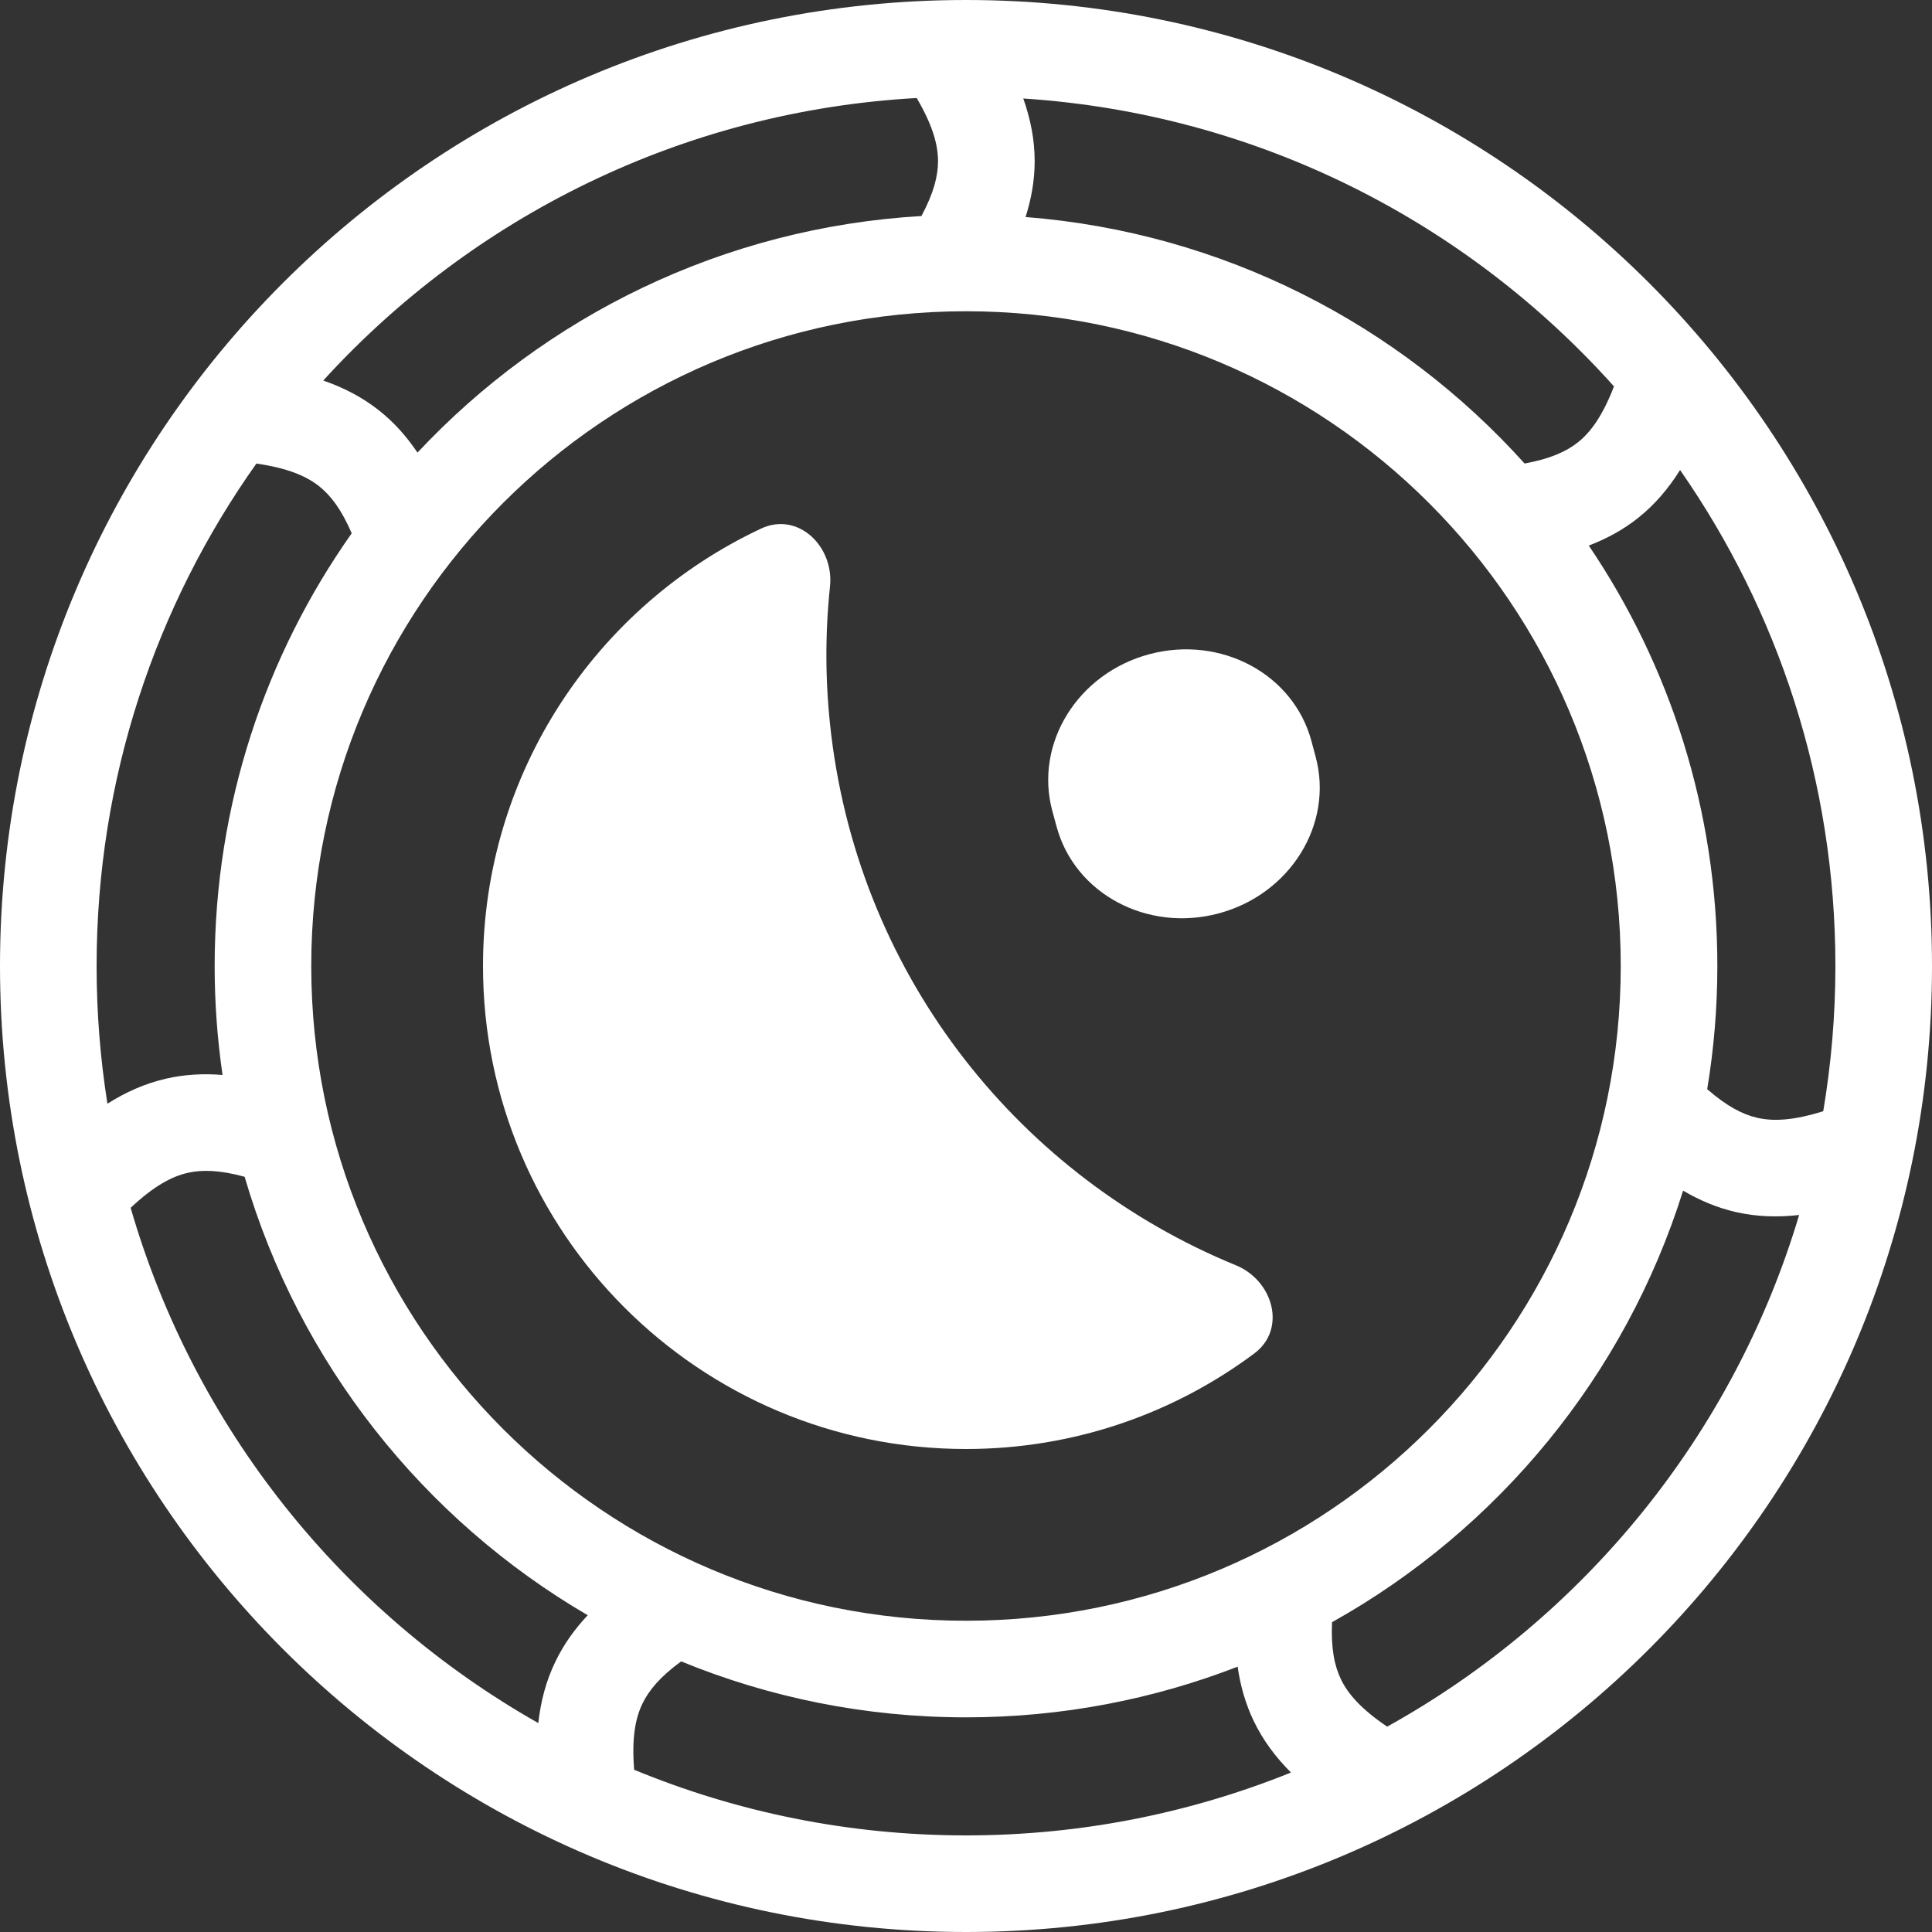
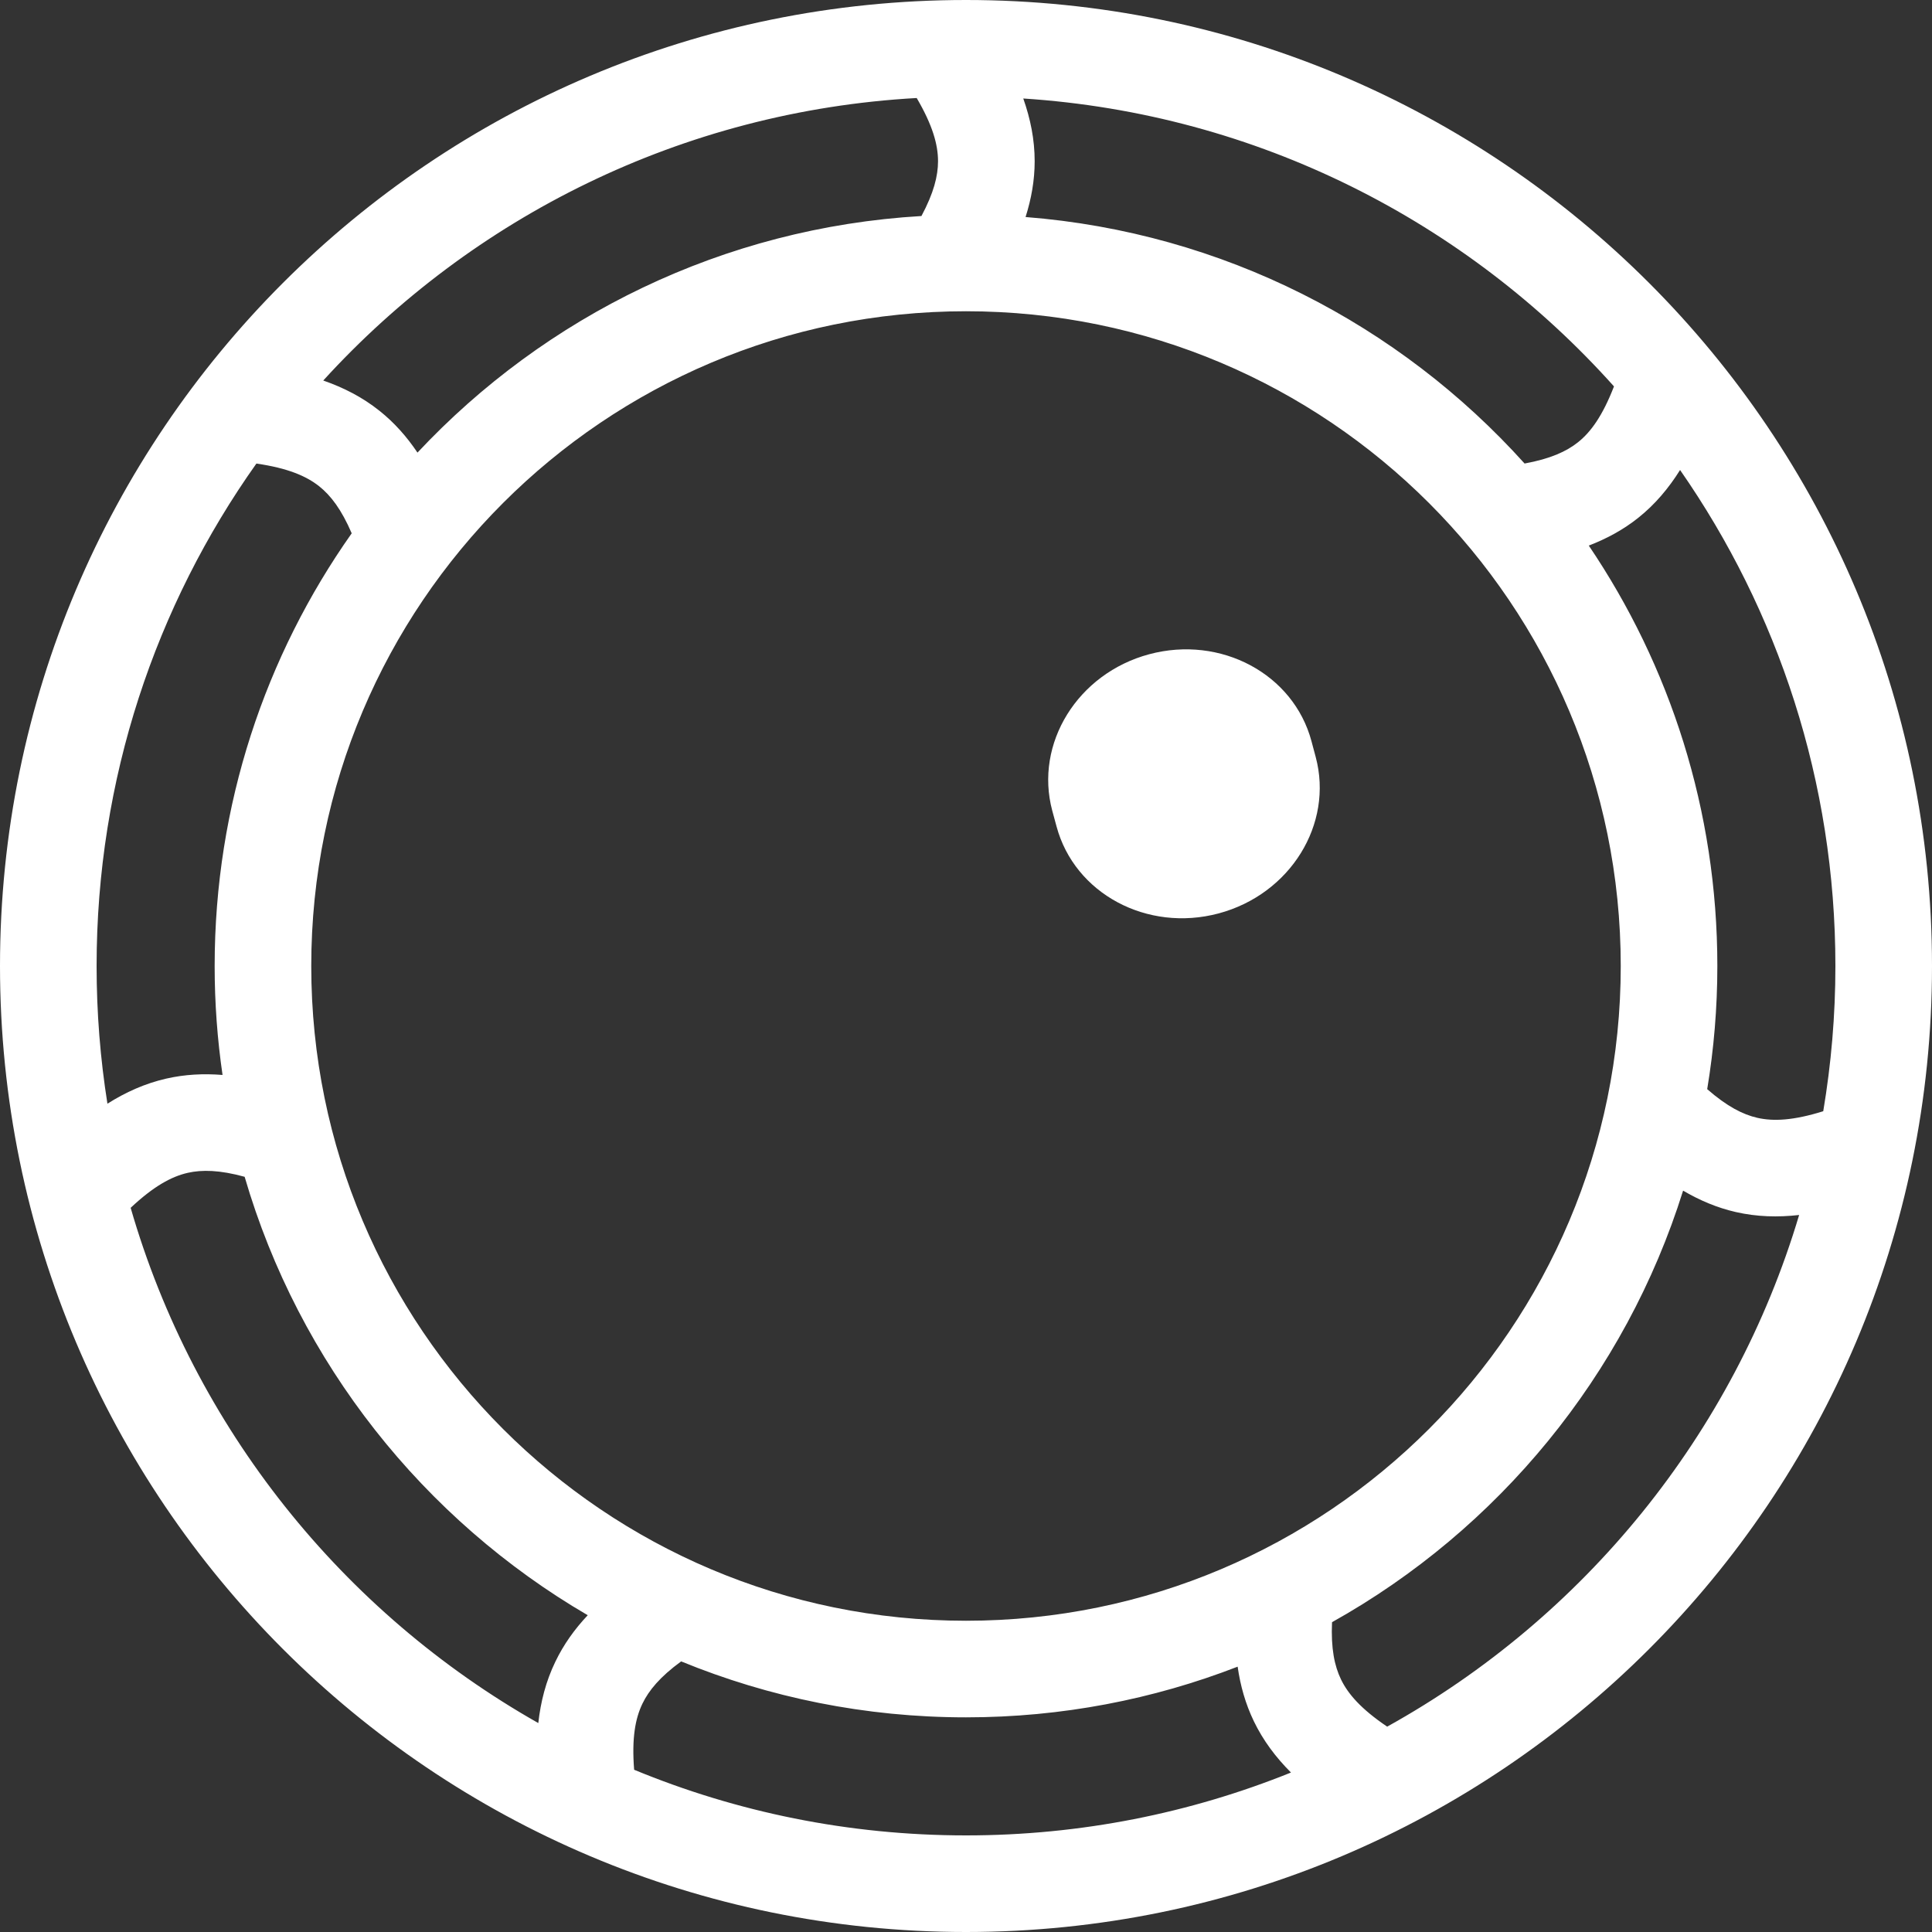
<svg xmlns="http://www.w3.org/2000/svg" width="48" height="48" viewBox="0 0 48 48" fill="none">
  <rect x="0" y="0" width="48" height="48" fill="#333333" stroke="none" />
-   <path d="M18.91 13.132C19.823 12.704 20.727 13.57 20.621 14.573C20.494 15.78 20.5 17.019 20.654 18.275C21.399 24.366 25.401 29.261 30.702 31.434C31.635 31.816 31.971 33.023 31.163 33.626C29.164 35.117 26.686 36 24 36C17.373 36 12 30.627 12 24C12 19.193 14.828 15.046 18.91 13.132Z" fill="white" />
  <path d="M28.553 16.254C30.331 15.778 32.136 16.744 32.583 18.414L32.688 18.806C33.135 20.476 32.057 22.216 30.279 22.693C28.5 23.169 26.696 22.201 26.249 20.531L26.143 20.141C25.696 18.471 26.775 16.73 28.553 16.254Z" fill="white" />
  <path fill-rule="evenodd" clip-rule="evenodd" d="M24 0C37.255 0 48 10.745 48 24C48 37.255 37.255 48 24 48C10.745 48 0 37.255 0 24C0 10.745 10.745 0 24 0ZM16.923 41.277C16.399 41.659 16.119 41.998 15.96 42.329C15.782 42.699 15.693 43.19 15.755 43.969C18.296 45.019 21.08 45.6 24 45.6C26.855 45.6 29.58 45.044 32.074 44.038C31.697 43.661 31.383 43.244 31.151 42.763C30.943 42.331 30.816 41.879 30.749 41.408C28.655 42.22 26.38 42.667 24 42.667C21.495 42.667 19.106 42.172 16.923 41.277ZM41.816 29.581C40.38 34.17 37.22 37.997 33.094 40.303C33.065 40.956 33.155 41.388 33.315 41.721C33.492 42.089 33.82 42.463 34.464 42.898C39.349 40.188 43.072 35.64 44.699 30.186C44.169 30.246 43.648 30.232 43.126 30.113C42.658 30.006 42.227 29.822 41.816 29.581ZM6.078 29.237C5.457 29.067 5.02 29.058 4.663 29.139C4.261 29.231 3.82 29.469 3.246 30.008C4.827 35.48 8.515 40.058 13.374 42.809C13.433 42.277 13.563 41.77 13.796 41.288C14.003 40.856 14.276 40.476 14.602 40.13C10.523 37.748 7.428 33.865 6.078 29.237ZM24 7.733C15.016 7.733 7.733 15.016 7.733 24C7.733 32.984 15.016 40.267 24 40.267C32.984 40.267 40.267 32.984 40.267 24C40.267 15.016 32.984 7.733 24 7.733ZM41.741 11.677C41.457 12.13 41.121 12.531 40.702 12.865C40.328 13.163 39.916 13.384 39.473 13.555C41.489 16.536 42.667 20.13 42.667 24C42.667 25.042 42.58 26.064 42.415 27.06C42.907 27.489 43.3 27.69 43.66 27.772C44.059 27.863 44.556 27.84 45.298 27.608C45.495 26.435 45.6 25.23 45.6 24C45.6 19.419 44.173 15.172 41.741 11.677ZM6.37 11.517C3.869 15.042 2.4 19.349 2.4 24C2.4 25.164 2.492 26.306 2.669 27.421C3.124 27.134 3.604 26.918 4.129 26.798C4.593 26.692 5.058 26.669 5.529 26.707C5.4 25.823 5.333 24.919 5.333 24C5.333 19.997 6.594 16.289 8.738 13.25C8.484 12.659 8.219 12.312 7.932 12.083C7.61 11.827 7.149 11.63 6.37 11.517ZM25.423 2.447C25.601 2.953 25.706 3.467 25.706 4.005C25.706 4.482 25.623 4.941 25.48 5.392C30.392 5.777 34.77 8.063 37.878 11.516C38.517 11.399 38.918 11.217 39.206 10.987C39.526 10.732 39.817 10.327 40.099 9.6C36.44 5.512 31.246 2.825 25.423 2.447ZM22.775 2.435C16.941 2.761 11.725 5.402 8.031 9.454C8.539 9.63 9.007 9.87 9.428 10.206C9.801 10.503 10.109 10.853 10.372 11.245C13.543 7.859 17.961 5.656 22.893 5.367C23.198 4.797 23.305 4.373 23.305 4.005C23.305 3.594 23.171 3.112 22.775 2.435Z" fill="white" />
</svg>